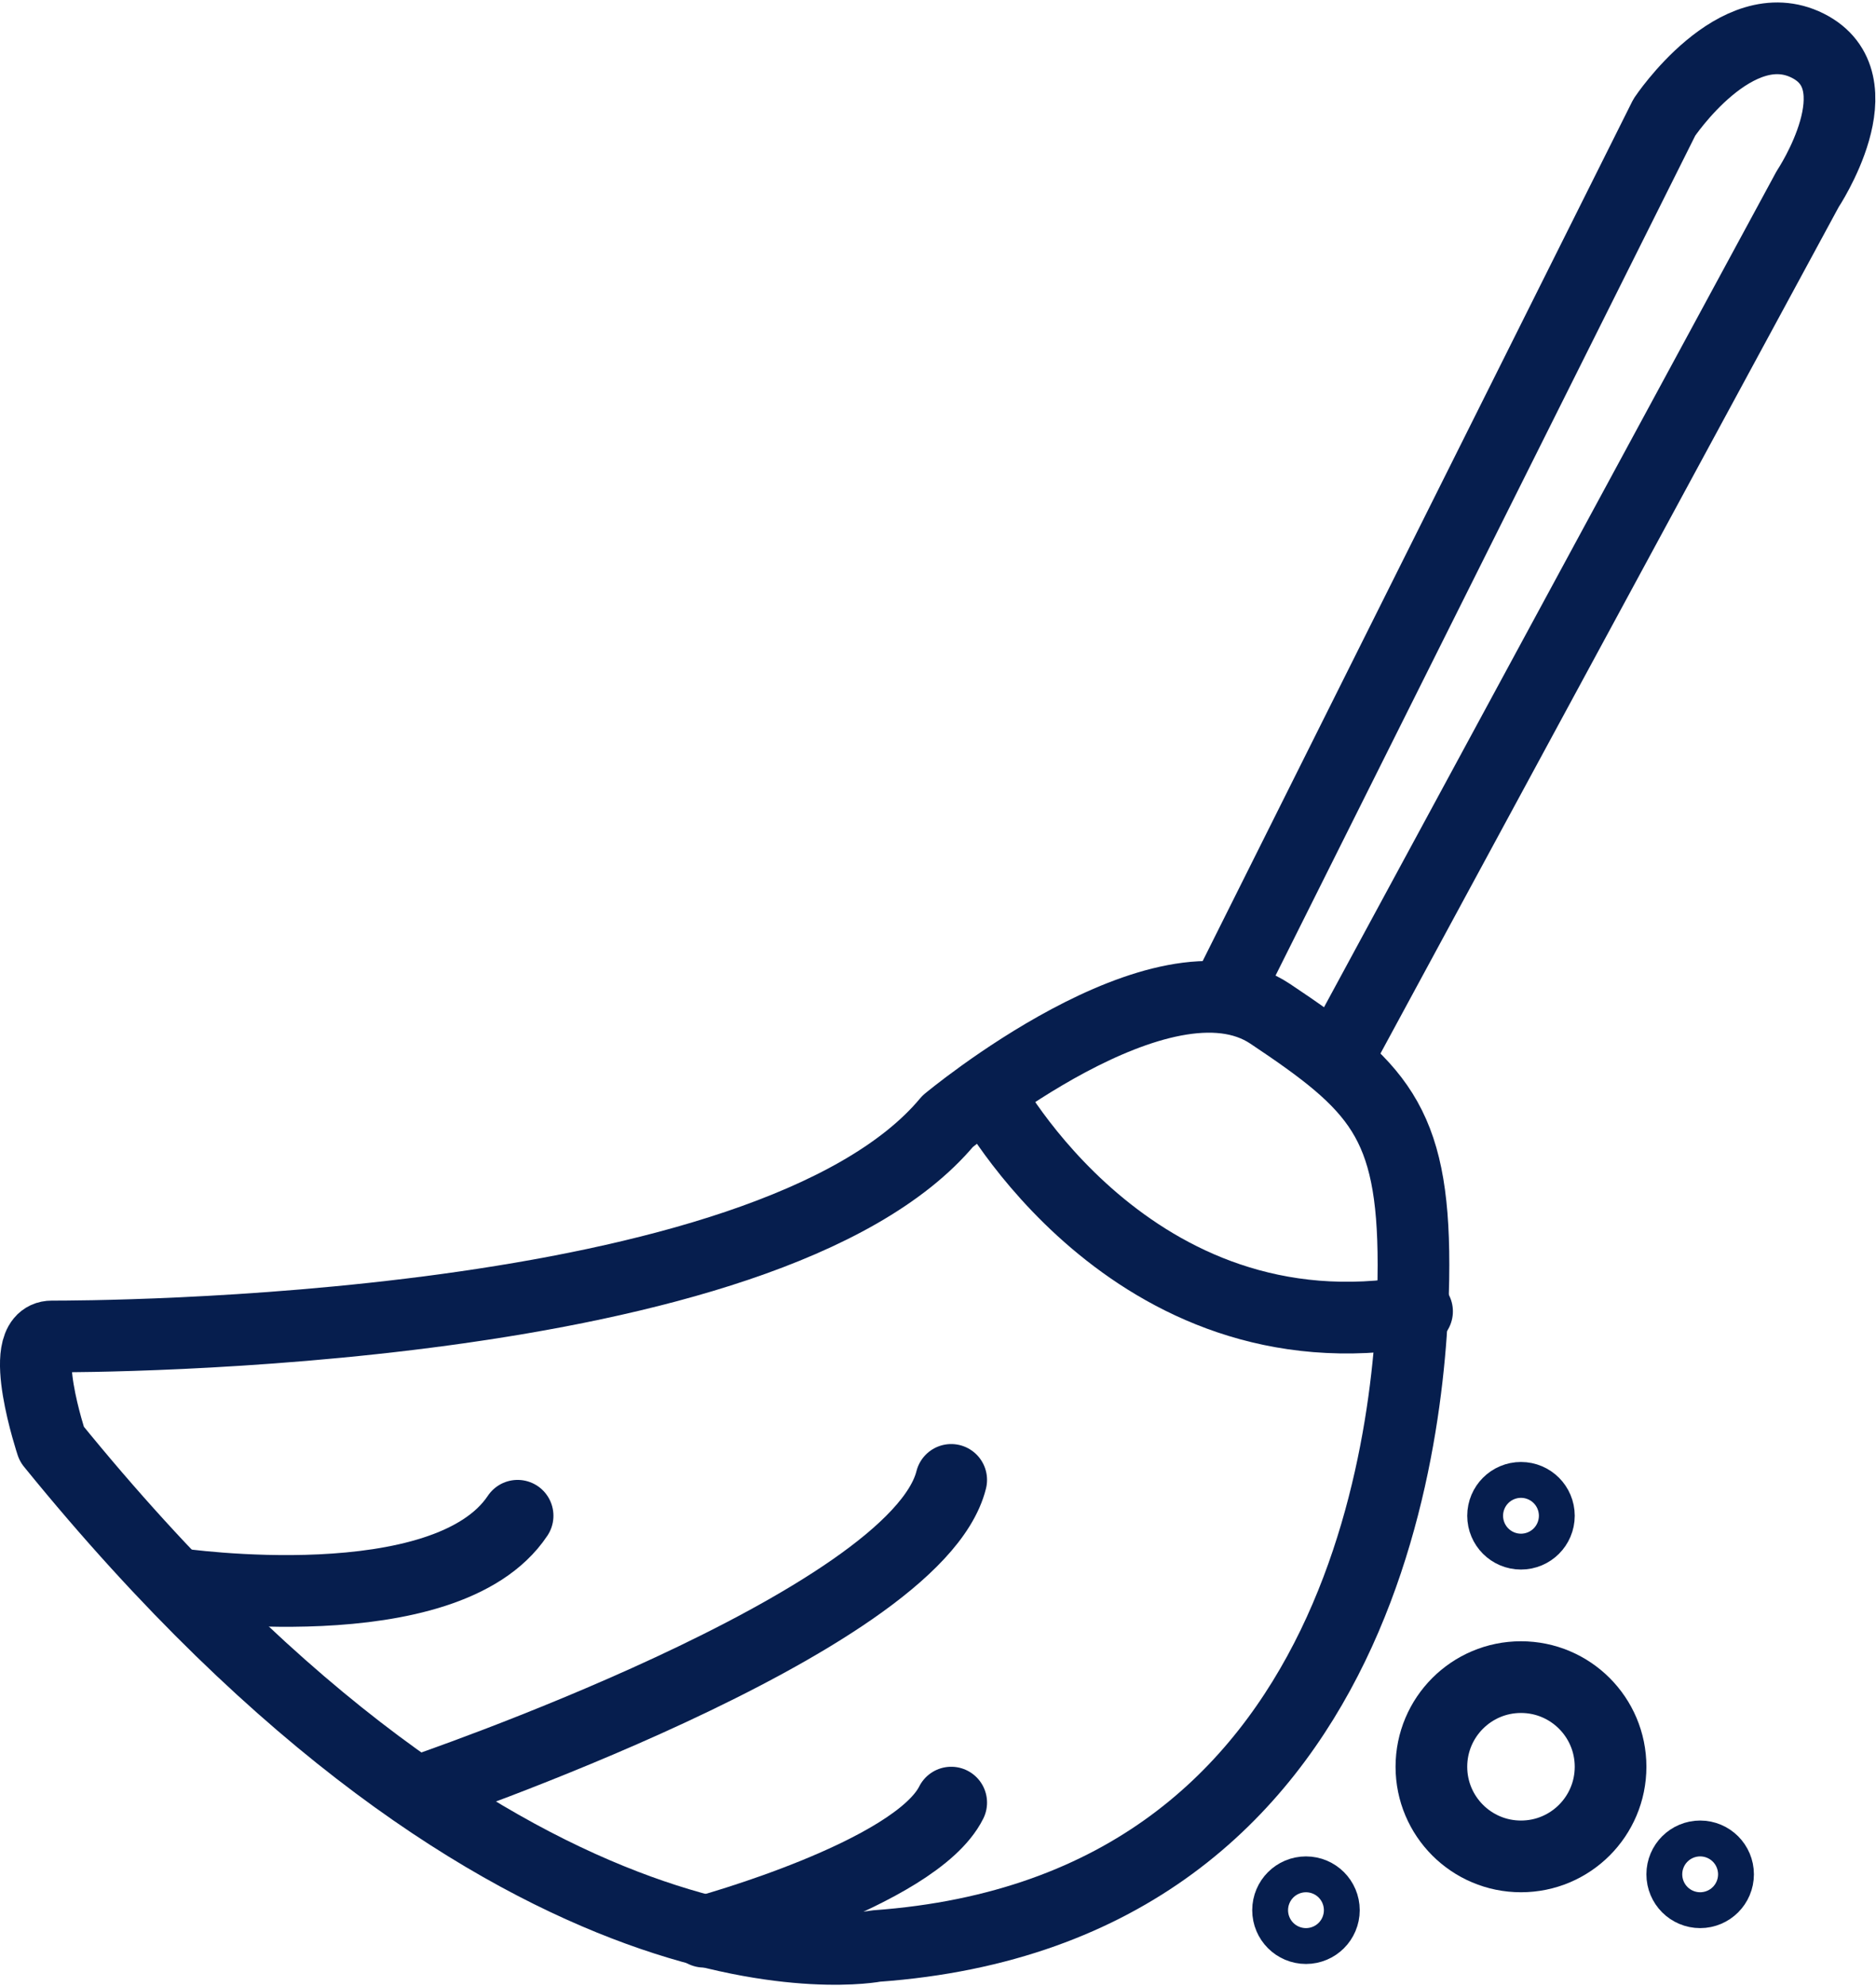
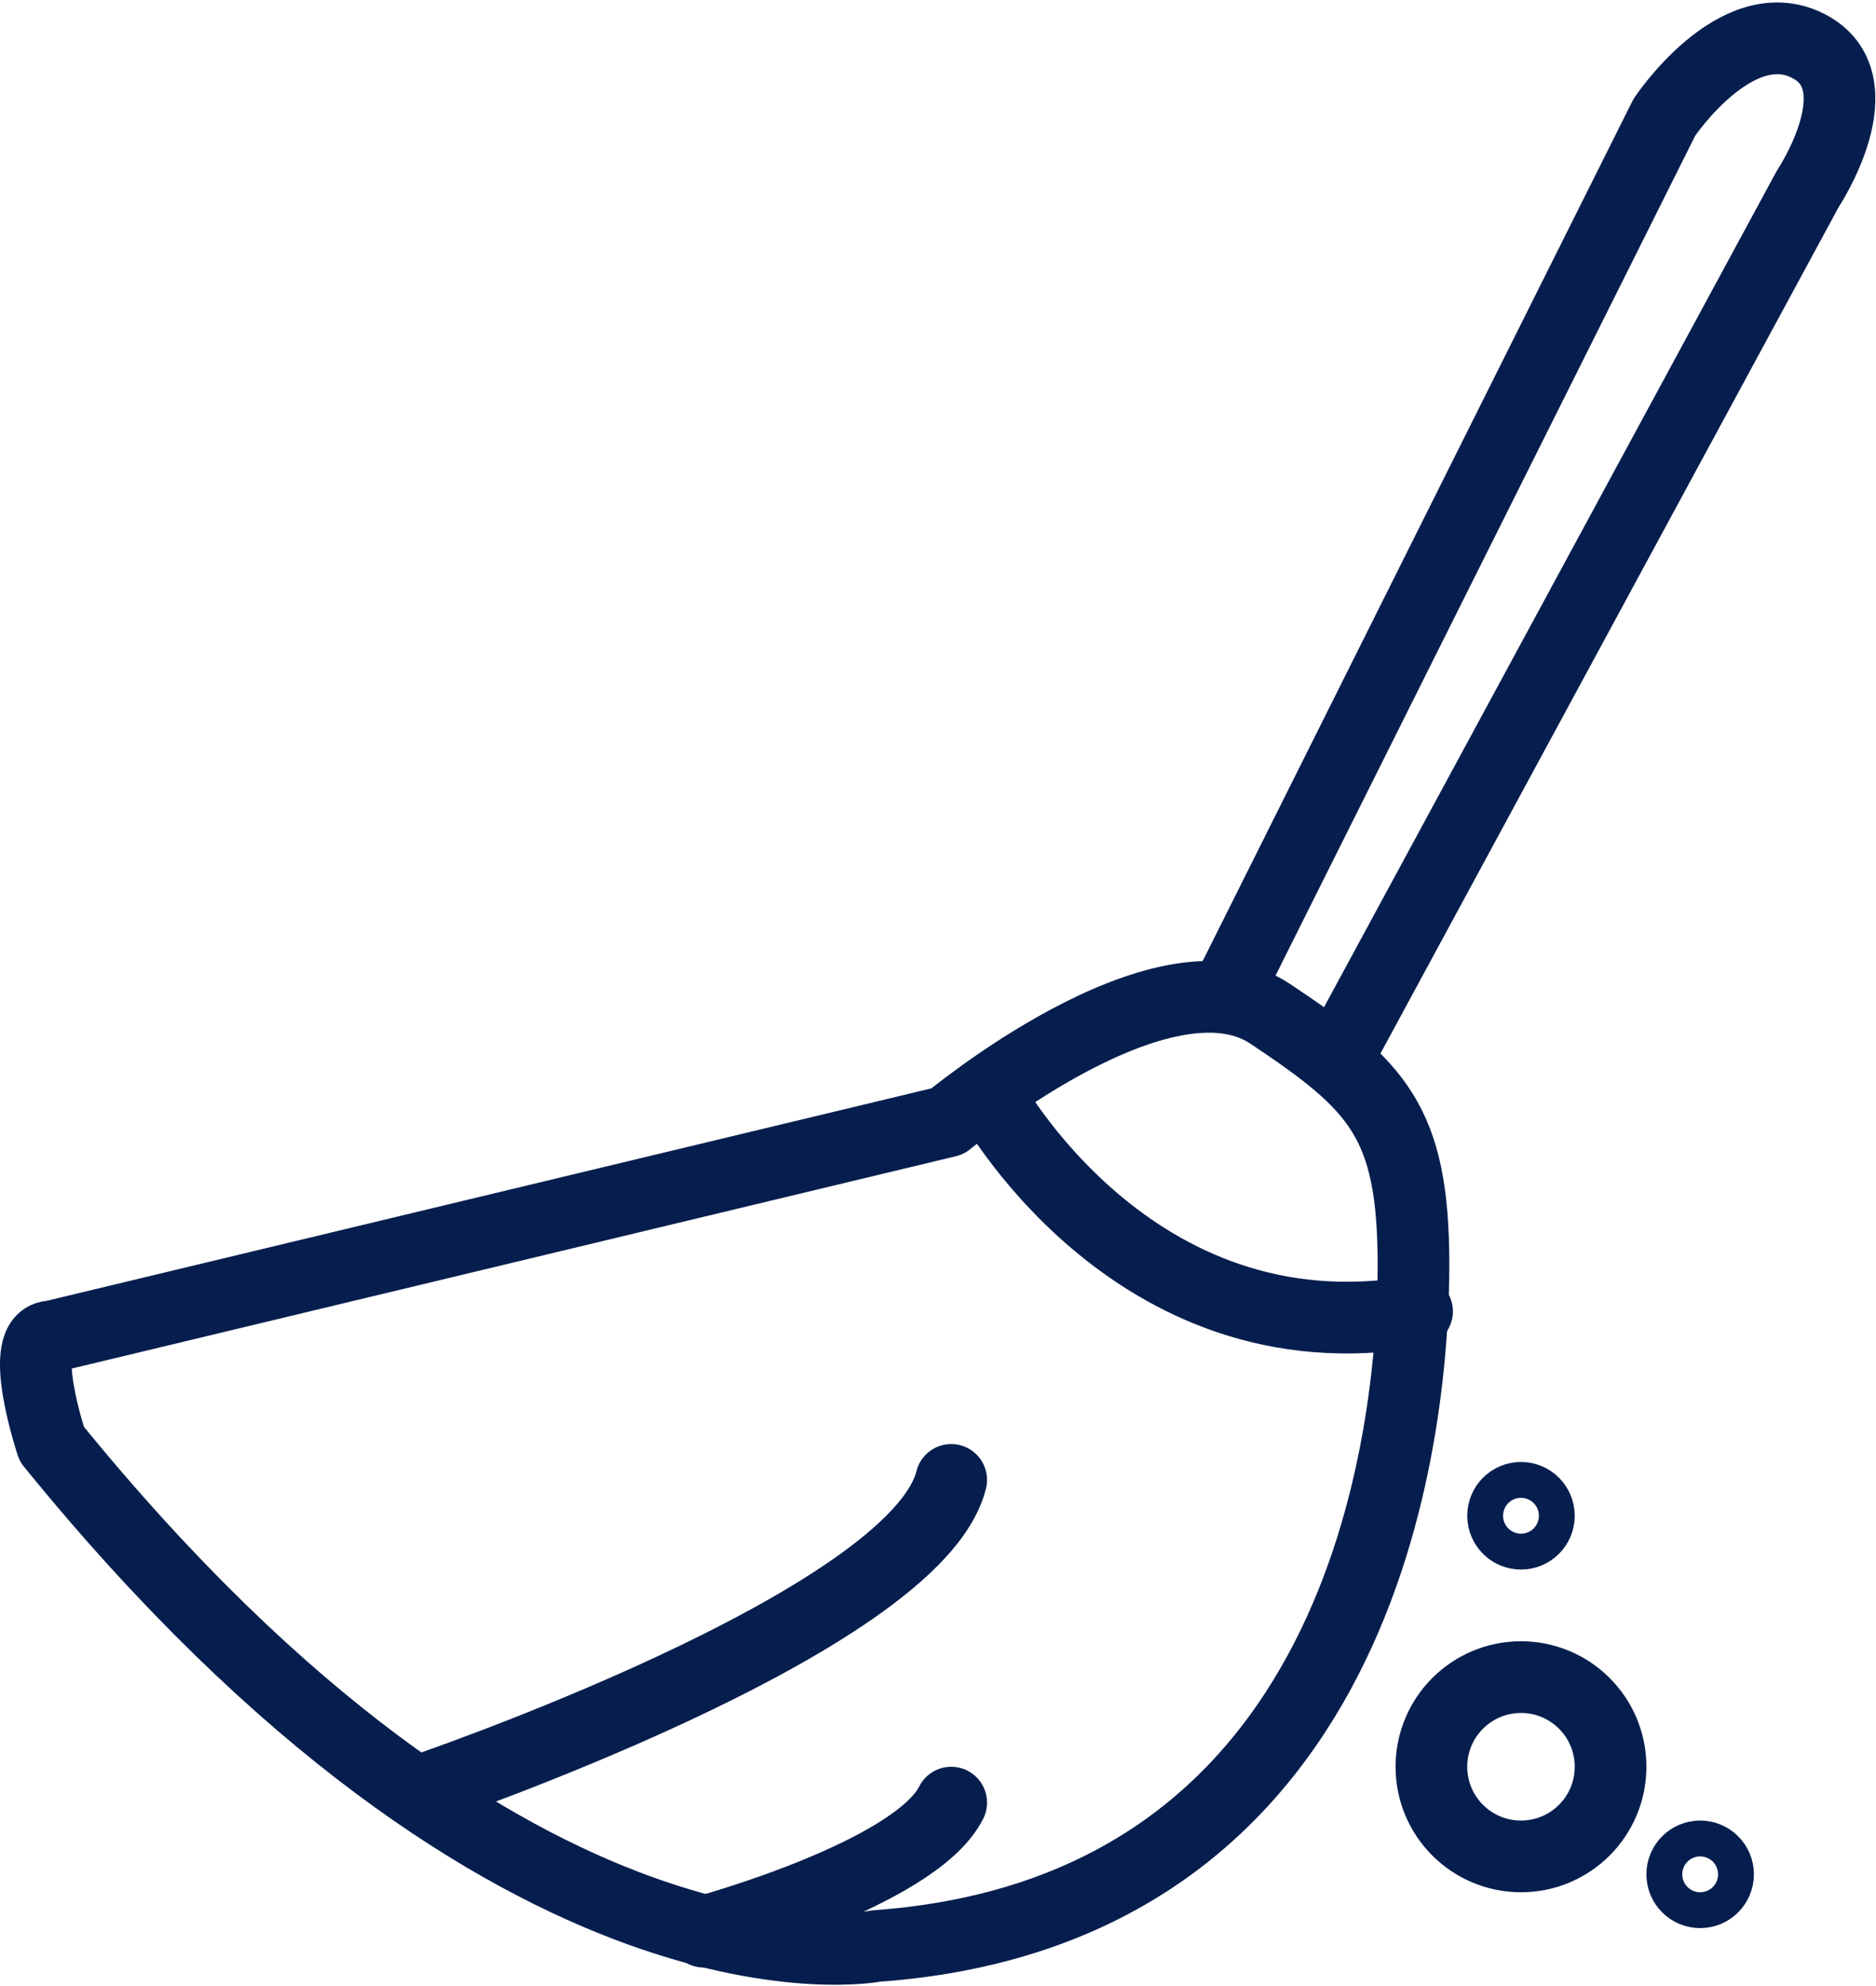
<svg xmlns="http://www.w3.org/2000/svg" viewBox="-15254.999 11308.931 52.351 55.397">
  <defs>
    <style>
      .cls-1 {
        fill: none;
        stroke: #061e4e;
        stroke-linecap: round;
        stroke-linejoin: round;
        stroke-miterlimit: 10;
        stroke-width: 2px;
      }
    </style>
  </defs>
  <g id="Group_631" data-name="Group 631" transform="translate(-15254.955 11309.004)">
    <path id="Path_723" data-name="Path 723" class="cls-1" d="M34.4,27.2l12-24s2-3,4-2,0,4,0,4l-13,24" />
-     <path id="Path_724" data-name="Path 724" class="cls-1" d="M26.4,31.2s6-5,9-3,4,3,4,7-1,18-15,19c0,0-10,2-23-14,0,0-1-3,0-3S21.4,37.2,26.4,31.2Z" />
+     <path id="Path_724" data-name="Path 724" class="cls-1" d="M26.4,31.2s6-5,9-3,4,3,4,7-1,18-15,19c0,0-10,2-23-14,0,0-1-3,0-3Z" />
    <path id="Path_725" data-name="Path 725" class="cls-1" d="M27.5,30.4s4,7.5,12,6.1" />
-     <path id="Path_726" data-name="Path 726" class="cls-1" d="M4.9,44.1s7.5,1.1,9.5-1.9" />
    <path id="Path_727" data-name="Path 727" class="cls-1" d="M11.6,49.9s13.9-4.7,14.9-8.7" />
    <path id="Path_728" data-name="Path 728" class="cls-1" d="M19.6,53.8s5.9-1.6,6.9-3.6" />
-     <circle id="Ellipse_44" data-name="Ellipse 44" class="cls-1" cx="0.5" cy="0.5" r="0.5" transform="translate(35.9 52.7)" />
    <circle id="Ellipse_45" data-name="Ellipse 45" class="cls-1" cx="0.5" cy="0.5" r="0.5" transform="translate(41.9 41.7)" />
    <circle id="Ellipse_46" data-name="Ellipse 46" class="cls-1" cx="0.5" cy="0.5" r="0.5" transform="translate(46.9 51.7)" />
    <circle id="Ellipse_47" data-name="Ellipse 47" class="cls-1" cx="2.5" cy="2.5" r="2.5" transform="translate(39.9 46.7)" />
  </g>
</svg>